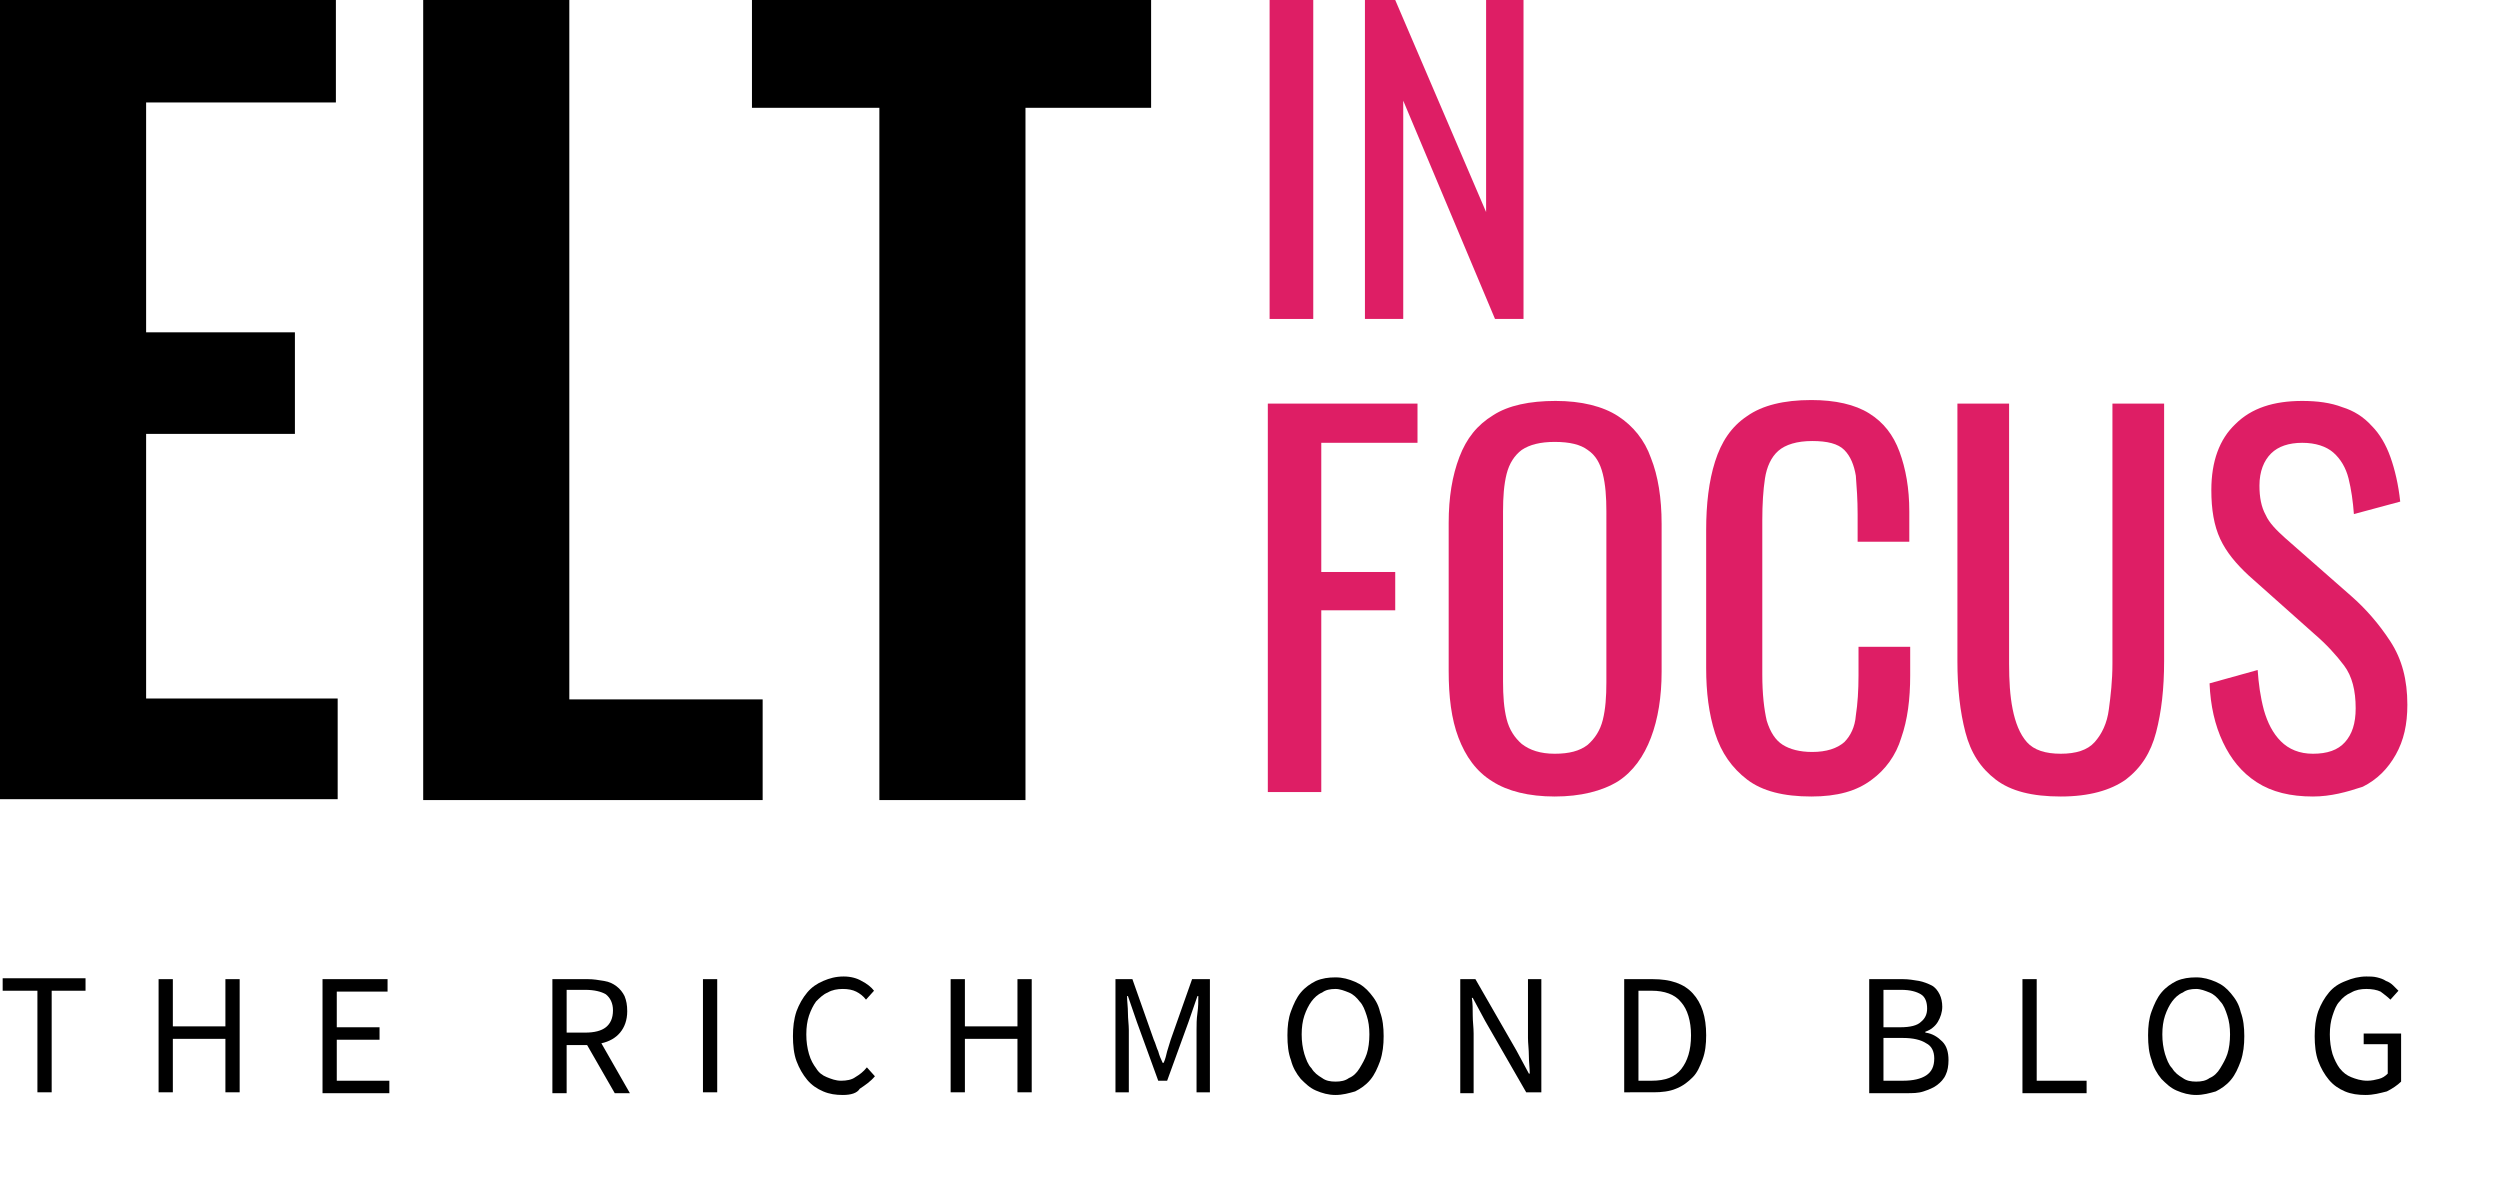
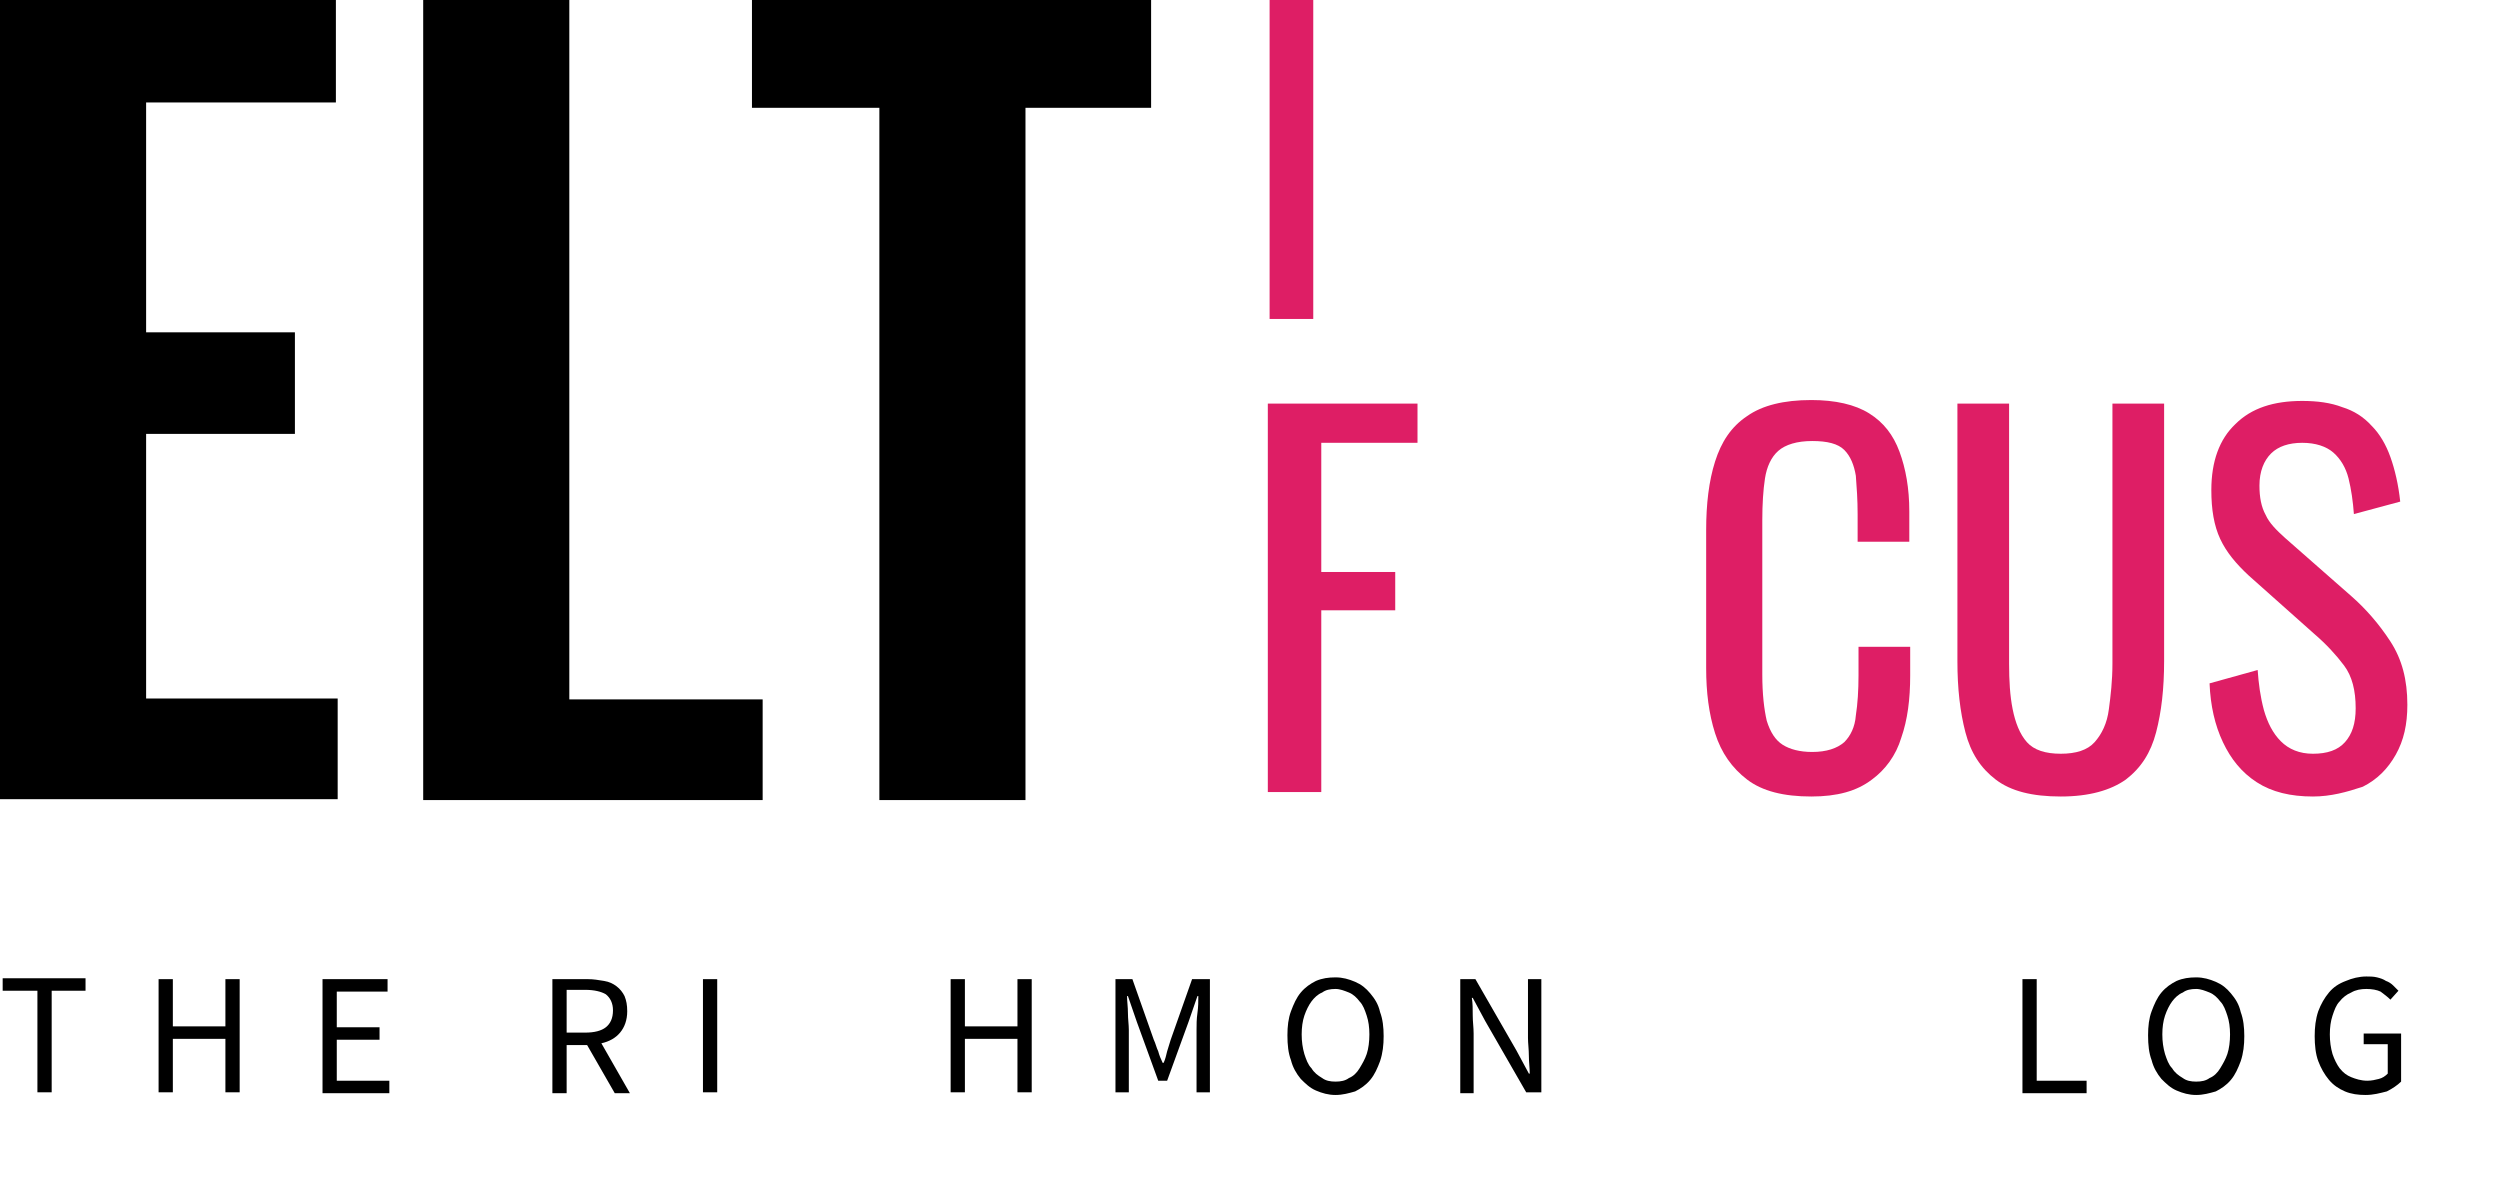
<svg xmlns="http://www.w3.org/2000/svg" version="1.1" id="Capa_1" x="0px" y="0px" width="280.6px" height="133px" viewBox="0 0 280.6 133" enable-background="new 0 0 280.6 133" xml:space="preserve">
  <g>
    <g>
      <path d="M4.2,122.6v-11.4H0.3v-1.4h9.3v1.4H5.8v11.4H4.2z" />
      <path d="M17.8,122.6v-12.7h1.6v5.3h5.9v-5.3h1.6v12.7h-1.6v-6h-5.9v6H17.8z" />
      <path d="M36.2,122.6v-12.7h7.3v1.4h-5.7v4h4.8v1.4h-4.8v4.6h5.9v1.4H36.2z" />
      <path d="M62,122.6v-12.7h4c0.6,0,1.2,0.1,1.8,0.2c0.6,0.1,1,0.3,1.4,0.6c0.4,0.3,0.7,0.7,0.9,1.1c0.2,0.5,0.3,1,0.3,1.7    c0,1-0.3,1.8-0.8,2.4c-0.5,0.6-1.2,1-2.1,1.2l3.2,5.6H69l-3.1-5.4h-2.3v5.4H62z M63.6,115.9h2.1c1,0,1.8-0.2,2.3-0.6    c0.5-0.4,0.8-1,0.8-1.9c0-0.8-0.3-1.4-0.8-1.8c-0.5-0.3-1.3-0.5-2.3-0.5h-2.1V115.9z" />
      <path d="M78.9,122.6v-12.7h1.6v12.7H78.9z" />
-       <path d="M94.6,122.9c-0.8,0-1.5-0.1-2.2-0.4c-0.7-0.3-1.3-0.7-1.8-1.3c-0.5-0.6-0.9-1.3-1.2-2.1c-0.3-0.8-0.4-1.8-0.4-2.8    c0-1,0.1-1.9,0.4-2.8c0.3-0.8,0.7-1.5,1.2-2.1c0.5-0.6,1.1-1,1.8-1.3c0.7-0.3,1.4-0.5,2.3-0.5c0.8,0,1.5,0.2,2,0.5    c0.6,0.3,1.1,0.7,1.4,1.1l-0.9,1c-0.3-0.4-0.7-0.7-1.1-0.9c-0.4-0.2-0.9-0.3-1.5-0.3c-0.6,0-1.2,0.1-1.7,0.4    c-0.5,0.2-0.9,0.6-1.3,1c-0.3,0.4-0.6,1-0.8,1.6c-0.2,0.6-0.3,1.3-0.3,2.1c0,0.8,0.1,1.5,0.3,2.2s0.5,1.2,0.8,1.6    c0.3,0.5,0.7,0.8,1.2,1c0.5,0.2,1,0.4,1.6,0.4c0.6,0,1.2-0.1,1.6-0.4c0.5-0.3,0.9-0.6,1.3-1.1l0.9,1c-0.5,0.6-1.1,1-1.7,1.4    C96.2,122.7,95.5,122.9,94.6,122.9z" />
      <path d="M106.7,122.6v-12.7h1.6v5.3h5.9v-5.3h1.6v12.7h-1.6v-6h-5.9v6H106.7z" />
      <path d="M125.2,122.6v-12.7h1.9l2.4,6.8c0.2,0.4,0.3,0.9,0.5,1.3c0.1,0.4,0.3,0.9,0.5,1.3h0.1c0.2-0.4,0.3-0.9,0.4-1.3    c0.1-0.4,0.3-0.9,0.4-1.3l2.4-6.8h2v12.7h-1.5v-7c0-0.6,0-1.2,0.1-1.9c0.1-0.7,0.1-1.3,0.1-1.9h-0.1l-1,2.9l-2.4,6.6H130l-2.4-6.6    l-1-2.9h-0.1c0,0.6,0.1,1.2,0.1,1.9c0,0.7,0.1,1.3,0.1,1.9v7H125.2z" />
      <path d="M149.9,122.9c-0.8,0-1.5-0.2-2.2-0.5c-0.7-0.3-1.2-0.8-1.7-1.3c-0.5-0.6-0.9-1.3-1.1-2.1c-0.3-0.8-0.4-1.7-0.4-2.8    c0-1,0.1-1.9,0.4-2.7c0.3-0.8,0.6-1.5,1.1-2.1c0.5-0.6,1.1-1,1.7-1.3c0.7-0.3,1.4-0.4,2.2-0.4s1.5,0.2,2.2,0.5    c0.7,0.3,1.2,0.7,1.7,1.3c0.5,0.6,0.9,1.2,1.1,2.1c0.3,0.8,0.4,1.7,0.4,2.7c0,1-0.1,1.9-0.4,2.8c-0.3,0.8-0.6,1.5-1.1,2.1    c-0.5,0.6-1.1,1-1.7,1.3C151.4,122.7,150.7,122.9,149.9,122.9z M149.9,121.4c0.6,0,1.1-0.1,1.5-0.4c0.5-0.2,0.9-0.6,1.2-1.1    c0.3-0.5,0.6-1,0.8-1.6c0.2-0.6,0.3-1.4,0.3-2.2c0-0.8-0.1-1.5-0.3-2.1c-0.2-0.6-0.4-1.2-0.8-1.6c-0.3-0.4-0.7-0.8-1.2-1    c-0.5-0.2-1-0.4-1.5-0.4c-0.6,0-1.1,0.1-1.5,0.4c-0.5,0.2-0.9,0.6-1.2,1c-0.3,0.4-0.6,1-0.8,1.6c-0.2,0.6-0.3,1.3-0.3,2.1    c0,0.8,0.1,1.5,0.3,2.2c0.2,0.6,0.4,1.2,0.8,1.6c0.3,0.5,0.7,0.8,1.2,1.1C148.8,121.3,149.3,121.4,149.9,121.4z" />
      <path d="M163.9,122.6v-12.7h1.7l4.6,8l1.4,2.6h0.1c0-0.6-0.1-1.3-0.1-2c0-0.7-0.1-1.4-0.1-2v-6.6h1.5v12.7h-1.7l-4.6-8l-1.4-2.6    h-0.1c0.1,0.6,0.1,1.3,0.1,2c0,0.7,0.1,1.3,0.1,2v6.7H163.9z" />
-       <path d="M182.3,122.6v-12.7h3.2c2,0,3.5,0.5,4.5,1.6c1,1.1,1.5,2.6,1.5,4.7c0,1-0.1,1.9-0.4,2.7c-0.3,0.8-0.6,1.5-1.1,2    c-0.5,0.5-1.1,1-1.9,1.3c-0.7,0.3-1.6,0.4-2.5,0.4H182.3z M183.9,121.3h1.5c1.5,0,2.6-0.4,3.3-1.3c0.7-0.9,1.1-2.1,1.1-3.8    c0-1.6-0.4-2.9-1.1-3.7c-0.7-0.9-1.9-1.3-3.3-1.3h-1.5V121.3z" />
-       <path d="M209.8,122.6v-12.7h3.8c0.6,0,1.2,0.1,1.8,0.2c0.5,0.1,1,0.3,1.4,0.5c0.4,0.2,0.7,0.6,0.9,1c0.2,0.4,0.3,0.9,0.3,1.4    c0,0.6-0.2,1.2-0.5,1.7s-0.8,0.9-1.4,1.1v0.1c0.8,0.1,1.4,0.5,1.9,1c0.5,0.5,0.7,1.2,0.7,2.1c0,0.6-0.1,1.2-0.3,1.6    c-0.2,0.5-0.6,0.9-1,1.2c-0.4,0.3-0.9,0.5-1.5,0.7c-0.6,0.2-1.2,0.2-2,0.2H209.8z M211.4,115.3h1.9c1.1,0,1.9-0.2,2.3-0.6    c0.5-0.4,0.7-0.9,0.7-1.5c0-0.7-0.2-1.3-0.7-1.6c-0.5-0.3-1.2-0.5-2.2-0.5h-2V115.3z M211.4,121.3h2.2c1.1,0,2-0.2,2.6-0.6    c0.6-0.4,0.9-1,0.9-1.9c0-0.8-0.3-1.4-0.9-1.7c-0.6-0.4-1.5-0.6-2.6-0.6h-2.2V121.3z" />
      <path d="M227,122.6v-12.7h1.6v11.4h5.6v1.4H227z" />
      <path d="M246.5,122.9c-0.8,0-1.5-0.2-2.2-0.5c-0.7-0.3-1.2-0.8-1.7-1.3c-0.5-0.6-0.9-1.3-1.1-2.1c-0.3-0.8-0.4-1.7-0.4-2.8    c0-1,0.1-1.9,0.4-2.7c0.3-0.8,0.6-1.5,1.1-2.1c0.5-0.6,1.1-1,1.7-1.3c0.7-0.3,1.4-0.4,2.2-0.4c0.8,0,1.5,0.2,2.2,0.5    c0.7,0.3,1.2,0.7,1.7,1.3c0.5,0.6,0.9,1.2,1.1,2.1c0.3,0.8,0.4,1.7,0.4,2.7c0,1-0.1,1.9-0.4,2.8c-0.3,0.8-0.6,1.5-1.1,2.1    c-0.5,0.6-1.1,1-1.7,1.3C248,122.7,247.3,122.9,246.5,122.9z M246.5,121.4c0.6,0,1.1-0.1,1.5-0.4c0.5-0.2,0.9-0.6,1.2-1.1    c0.3-0.5,0.6-1,0.8-1.6c0.2-0.6,0.3-1.4,0.3-2.2c0-0.8-0.1-1.5-0.3-2.1c-0.2-0.6-0.4-1.2-0.8-1.6c-0.3-0.4-0.7-0.8-1.2-1    c-0.5-0.2-1-0.4-1.5-0.4c-0.6,0-1.1,0.1-1.5,0.4c-0.5,0.2-0.9,0.6-1.2,1c-0.3,0.4-0.6,1-0.8,1.6c-0.2,0.6-0.3,1.3-0.3,2.1    c0,0.8,0.1,1.5,0.3,2.2c0.2,0.6,0.4,1.2,0.8,1.6c0.3,0.5,0.7,0.8,1.2,1.1C245.4,121.3,245.9,121.4,246.5,121.4z" />
      <path d="M265.5,122.9c-0.8,0-1.6-0.1-2.3-0.4c-0.7-0.3-1.3-0.7-1.8-1.3c-0.5-0.6-0.9-1.3-1.2-2.1c-0.3-0.8-0.4-1.8-0.4-2.8    c0-1,0.1-1.9,0.4-2.8c0.3-0.8,0.7-1.5,1.2-2.1c0.5-0.6,1.1-1,1.9-1.3c0.7-0.3,1.5-0.5,2.3-0.5c0.4,0,0.8,0,1.2,0.1    c0.4,0.1,0.7,0.2,1,0.4c0.3,0.1,0.6,0.3,0.8,0.5c0.2,0.2,0.4,0.4,0.6,0.6l-0.9,1c-0.3-0.3-0.7-0.6-1.1-0.9c-0.4-0.2-1-0.3-1.6-0.3    c-0.6,0-1.2,0.1-1.7,0.4c-0.5,0.2-1,0.6-1.3,1c-0.4,0.4-0.6,1-0.8,1.6c-0.2,0.6-0.3,1.3-0.3,2.1c0,0.8,0.1,1.5,0.3,2.2    c0.2,0.6,0.5,1.2,0.8,1.6c0.4,0.5,0.8,0.8,1.3,1c0.5,0.2,1.1,0.4,1.8,0.4c0.5,0,0.9-0.1,1.3-0.2c0.4-0.1,0.7-0.3,1-0.6v-3.3h-2.7    V116h4.2v5.4c-0.4,0.4-1,0.8-1.6,1.1C267.1,122.7,266.4,122.9,265.5,122.9z" />
    </g>
    <g>
      <g>
        <path d="M0,89.8V0h37.7v11.5H16.4v25.8h16.7v11.4H16.4v29.7h21.5v11.3H0z" />
        <path d="M47.5,89.8V0h16.4v78.5h21.7v11.3H47.5z" />
        <path d="M98.7,89.8V12.1H84.4V0h44.8v12.1h-14.1v77.7H98.7z" />
      </g>
      <g>
        <path fill="#DE1E65" d="M142.5,35.8V0h4.9v35.8H142.5z" />
-         <path fill="#DE1E65" d="M153.2,35.8V0h3.4l10.2,23.8V0h4.2v35.8h-3.2l-10.3-24.5v24.5H153.2z" />
        <path fill="#DE1E65" d="M142.3,88.9V45.3h16.8v4.4h-10.8v14.5h8.3v4.3h-8.3v20.4H142.3z" />
-         <path fill="#DE1E65" d="M174.5,89.4c-2.9,0-5.3-0.6-7-1.7c-1.8-1.1-3-2.8-3.8-4.9c-0.8-2.1-1.1-4.6-1.1-7.5V58.7     c0-2.9,0.4-5.3,1.2-7.4c0.8-2.1,2-3.6,3.8-4.7c1.7-1.1,4.1-1.6,7-1.6c2.9,0,5.3,0.6,7,1.7c1.7,1.1,3,2.7,3.7,4.7     c0.8,2,1.2,4.5,1.2,7.4v16.6c0,2.8-0.4,5.3-1.2,7.4c-0.8,2.1-2,3.8-3.7,4.9C179.8,88.8,177.4,89.4,174.5,89.4z M174.5,84.6     c1.6,0,2.8-0.3,3.7-1c0.8-0.7,1.4-1.6,1.7-2.8c0.3-1.2,0.4-2.6,0.4-4.2V57.4c0-1.6-0.1-3-0.4-4.2c-0.3-1.2-0.8-2.1-1.7-2.7     c-0.8-0.6-2-0.9-3.7-0.9c-1.6,0-2.8,0.3-3.7,0.9c-0.8,0.6-1.4,1.5-1.7,2.7c-0.3,1.2-0.4,2.6-0.4,4.2v19.1c0,1.6,0.1,3,0.4,4.2     c0.3,1.2,0.9,2.1,1.7,2.8C171.7,84.2,172.9,84.6,174.5,84.6z" />
        <path fill="#DE1E65" d="M203.3,89.4c-3.1,0-5.5-0.6-7.2-1.9c-1.7-1.3-2.9-3-3.6-5.2c-0.7-2.2-1-4.6-1-7.3V59.5     c0-2.9,0.3-5.5,1-7.7c0.7-2.2,1.8-3.9,3.6-5.1c1.7-1.2,4.1-1.8,7.2-1.8c2.7,0,4.9,0.5,6.5,1.5c1.6,1,2.7,2.4,3.4,4.3     c0.7,1.9,1.1,4.1,1.1,6.7v3.4h-5.8v-3.1c0-1.6-0.1-3-0.2-4.3c-0.2-1.2-0.6-2.2-1.3-2.9c-0.7-0.7-1.9-1-3.6-1     c-1.7,0-3,0.4-3.8,1.1c-0.8,0.7-1.3,1.8-1.5,3.1c-0.2,1.3-0.3,2.9-0.3,4.7v17.3c0,2.2,0.2,3.9,0.5,5.2c0.4,1.3,1,2.2,1.8,2.7     c0.8,0.5,1.9,0.8,3.3,0.8c1.6,0,2.8-0.4,3.6-1.1c0.7-0.7,1.2-1.7,1.3-3c0.2-1.3,0.3-2.8,0.3-4.5v-3.2h5.8v3.2c0,2.7-0.3,5-1,7     c-0.6,2-1.8,3.6-3.3,4.7C208.4,88.8,206.2,89.4,203.3,89.4z" />
        <path fill="#DE1E65" d="M231.3,89.4c-3.2,0-5.6-0.6-7.3-1.9c-1.7-1.3-2.8-3-3.4-5.3c-0.6-2.3-0.9-4.9-0.9-8V45.3h5.8v29.2     c0,1.9,0.1,3.6,0.4,5.1c0.3,1.5,0.8,2.8,1.6,3.7c0.8,0.9,2.1,1.3,3.8,1.3c1.7,0,3-0.4,3.8-1.3c0.8-0.9,1.4-2.1,1.6-3.7     c0.2-1.5,0.4-3.2,0.4-5.1V45.3h5.8v28.9c0,3.1-0.3,5.7-0.9,8c-0.6,2.3-1.7,4-3.4,5.3C236.9,88.7,234.5,89.4,231.3,89.4z" />
        <path fill="#DE1E65" d="M259.6,89.4c-2.5,0-4.6-0.5-6.3-1.6c-1.7-1.1-2.9-2.6-3.8-4.5c-0.9-1.9-1.4-4.1-1.5-6.6l5.4-1.5     c0.1,1.5,0.3,3,0.7,4.5c0.4,1.4,1,2.6,1.9,3.5c0.9,0.9,2.1,1.4,3.6,1.4c1.6,0,2.8-0.4,3.6-1.3c0.8-0.9,1.2-2.1,1.2-3.8     c0-2-0.4-3.6-1.3-4.8c-0.9-1.2-2-2.4-3.4-3.6l-7.3-6.5c-1.4-1.3-2.5-2.6-3.2-4.1c-0.7-1.5-1-3.3-1-5.5c0-3.2,0.9-5.7,2.7-7.4     c1.8-1.8,4.3-2.6,7.5-2.6c1.7,0,3.2,0.2,4.5,0.7c1.3,0.4,2.4,1.1,3.3,2.1c0.9,0.9,1.6,2.1,2.1,3.5c0.5,1.4,0.9,3.1,1.1,5     l-5.2,1.4c-0.1-1.4-0.3-2.8-0.6-4c-0.3-1.2-0.9-2.2-1.7-2.9c-0.8-0.7-2-1.1-3.5-1.1c-1.5,0-2.7,0.4-3.5,1.2     c-0.8,0.8-1.3,2-1.3,3.6c0,1.3,0.2,2.4,0.7,3.3c0.4,0.9,1.2,1.7,2.2,2.6l7.4,6.5c1.6,1.4,3.1,3.1,4.4,5.1c1.3,2,1.9,4.3,1.9,7.1     c0,2.2-0.4,4-1.3,5.6c-0.9,1.6-2.1,2.8-3.7,3.6C263.4,88.9,261.6,89.4,259.6,89.4z" />
      </g>
    </g>
  </g>
</svg>